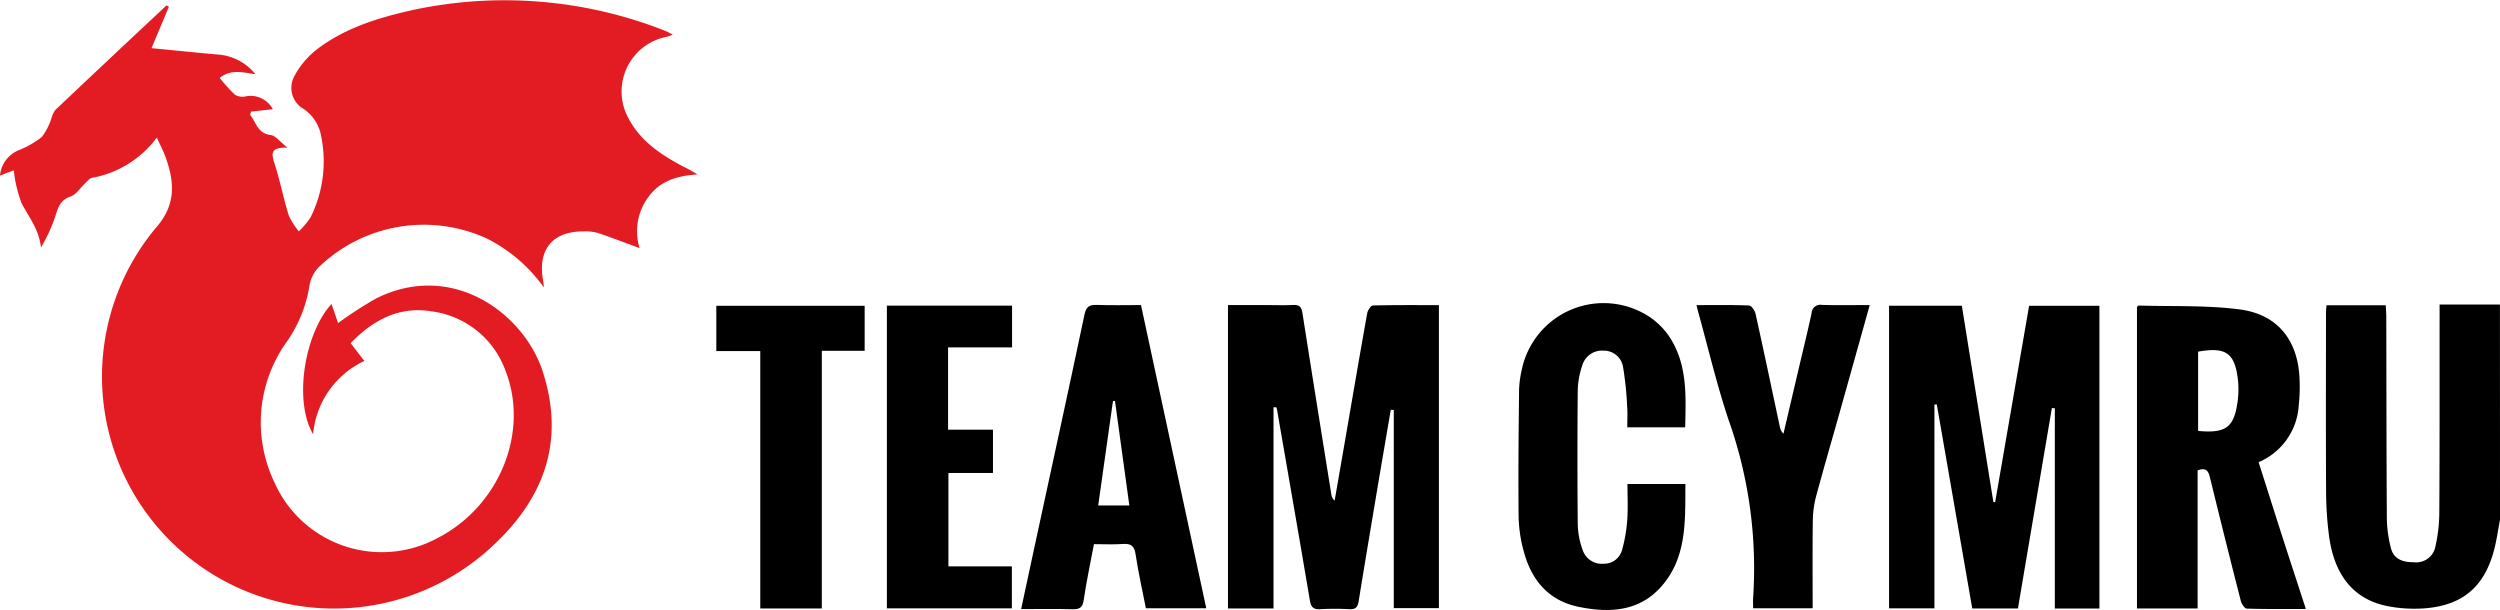
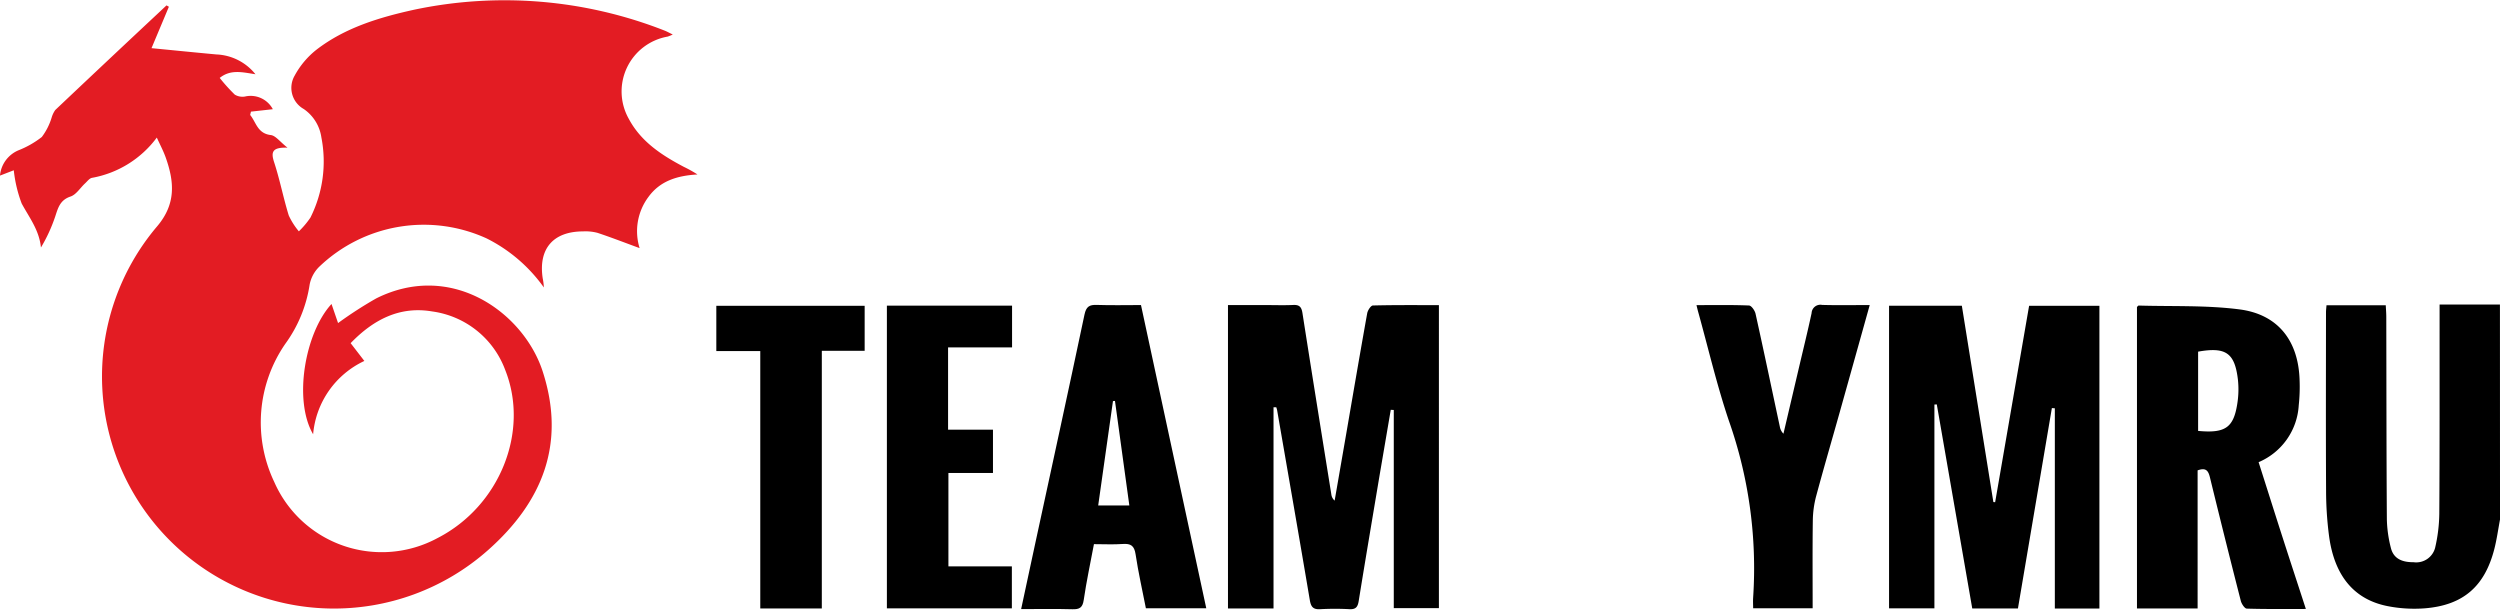
<svg xmlns="http://www.w3.org/2000/svg" width="248.91" height="60.733" viewBox="0 0 248.91 60.733">
  <g id="Team-Cymru-248x60" transform="translate(0 0)">
    <path id="Path_3453" data-name="Path 3453" d="M399.567,333.463c-.185.976-.318,1.966-.564,2.927-.955,3.73-3.1,5.606-6.923,5.913a13.721,13.721,0,0,1-3.71-.22c-3.327-.657-5.284-3.011-5.82-6.944a35.224,35.224,0,0,1-.3-4.552c-.032-5.919-.012-11.839-.008-17.758,0-.206.029-.413.05-.7h5.9c.017.365.051.761.052,1.156.016,6.716.012,13.431.057,20.146a12.454,12.454,0,0,0,.4,2.857c.278,1.13,1.2,1.431,2.255,1.424a1.945,1.945,0,0,0,2.15-1.434,15.792,15.792,0,0,0,.416-3.38c.041-6.473.026-12.947.029-19.42v-1.418h6.008Z" transform="translate(-150.656 -281.736)" />
    <path id="Path_3454" data-name="Path 3454" d="M84.826,302.708l1.365,1.772a8.9,8.9,0,0,0-5.1,7.3c-1.984-3.391-.814-10.1,1.831-12.972l.652,1.9a40.082,40.082,0,0,1,3.8-2.456c7.552-3.778,14.7,1.48,16.573,7.271,2.335,7.2-.034,12.994-5.429,17.78a23.105,23.105,0,0,1-32.967-32.216c1.906-2.24,1.723-4.434.866-6.854-.236-.667-.575-1.3-.889-1.994a10.3,10.3,0,0,1-6.452,4.009c-.259.047-.476.356-.7.561-.479.443-.877,1.114-1.438,1.3-1.049.35-1.244,1.131-1.529,2a15.744,15.744,0,0,1-1.418,3.078c-.168-1.736-1.165-2.987-1.916-4.38a13.3,13.3,0,0,1-.788-3.311l-1.374.529a3.026,3.026,0,0,1,1.842-2.519,9.243,9.243,0,0,0,2.323-1.324,6.18,6.18,0,0,0,.974-1.918,2.557,2.557,0,0,1,.367-.771q5.122-4.847,10.274-9.663l.8-.752.237.137L65,273.337c2.188.213,4.327.429,6.469.626a5.25,5.25,0,0,1,3.88,1.972c-1.309-.2-2.463-.512-3.559.365a17.718,17.718,0,0,0,1.5,1.663,1.482,1.482,0,0,0,1.015.19,2.5,2.5,0,0,1,2.774,1.262l-2.178.242-.078.332c.6.729.721,1.84,2.052,2,.482.056.9.655,1.663,1.256-1.528-.052-1.659.44-1.33,1.447.57,1.739.916,3.55,1.456,5.3a7.011,7.011,0,0,0,1.006,1.582,8.466,8.466,0,0,0,1.153-1.368,12.456,12.456,0,0,0,1.091-7.976,4.141,4.141,0,0,0-1.76-2.836,2.416,2.416,0,0,1-.9-3.325,8.332,8.332,0,0,1,2.163-2.573c2.859-2.206,6.274-3.223,9.723-3.985a43.554,43.554,0,0,1,24.891,2.056c.256.094.495.233.867.41a3.622,3.622,0,0,1-.517.211,5.545,5.545,0,0,0-3.858,8.191c1.216,2.276,3.271,3.611,5.469,4.771a12.971,12.971,0,0,1,1.367.762c-1.952.116-3.7.6-4.895,2.254a5.7,5.7,0,0,0-.867,5.079c-1.371-.5-2.767-1.046-4.187-1.518a4.661,4.661,0,0,0-1.438-.146c-2.981,0-4.469,1.729-4.023,4.67a5.648,5.648,0,0,1,.114.911,15.508,15.508,0,0,0-5.7-4.884A15.055,15.055,0,0,0,81.7,295.1a3.374,3.374,0,0,0-.956,1.779,13.417,13.417,0,0,1-2.42,5.891,13.768,13.768,0,0,0-1.105,13.754,11.687,11.687,0,0,0,16.265,5.587c6.171-3.17,9.177-10.586,6.731-16.734a9.052,9.052,0,0,0-7.276-5.827C89.712,299,87.087,300.365,84.826,302.708Z" transform="translate(-49.915 -268.542)" fill="#e31c23" />
    <path id="Path_3455" data-name="Path 3455" d="M229.9,322.3v20.03h-4.535V312.124h3.8c.9,0,1.8.033,2.7-.01.618-.03.823.208.916.808.939,6.015,1.909,12.025,2.873,18.036a.971.971,0,0,0,.331.636q.572-3.292,1.142-6.584c.694-4.023,1.378-8.048,2.1-12.065.053-.3.364-.774.566-.779,2.169-.056,4.341-.035,6.573-.035V342.3h-4.493V322.569l-.3-.017q-.548,3.223-1.1,6.445c-.7,4.2-1.416,8.391-2.092,12.591-.095.592-.288.844-.913.815a26.787,26.787,0,0,0-2.907,0c-.709.044-.933-.226-1.047-.9-1.064-6.31-2.165-12.614-3.257-18.919a2.486,2.486,0,0,0-.084-.286Z" transform="translate(-103.103 -281.75)" />
    <path id="Path_3456" data-name="Path 3456" d="M330.38,331.784l3.381-19.554h7v30.14h-4.438V322.435l-.295-.022-3.379,19.95H328.1q-1.768-10.176-3.53-20.315l-.238.013v20.288h-4.515V312.22h7.247q1.572,9.79,3.139,19.55Z" transform="translate(-131.735 -281.783)" />
    <path id="Path_3457" data-name="Path 3457" d="M367.347,327.793c.8,2.5,1.554,4.9,2.326,7.3s1.557,4.789,2.38,7.315c-2.038,0-3.962.025-5.885-.035-.21-.007-.515-.472-.592-.772q-1.57-6.132-3.07-12.28c-.16-.656-.382-1.024-1.231-.711V342.36h-6.038V312.338c.072-.059.126-.141.177-.139,3.348.1,6.73-.045,10.037.383,3.849.5,5.869,3.146,5.978,7.056a17.114,17.114,0,0,1-.085,2.487A6.562,6.562,0,0,1,367.347,327.793Zm-6.022-3.113c2.678.252,3.515-.309,3.891-2.649a9.023,9.023,0,0,0,.07-2.473c-.315-2.65-1.213-3.259-3.961-2.769Z" transform="translate(-142.472 -281.777)" />
-     <path id="Path_3458" data-name="Path 3458" d="M277.719,329.86h5.77c-.032,3.585.185,7.213-2.344,10.143-2.229,2.583-5.257,2.718-8.332,2.075-2.94-.615-4.638-2.635-5.4-5.444a14.04,14.04,0,0,1-.53-3.477c-.045-4.222,0-8.444.045-12.667a10.4,10.4,0,0,1,.28-2.054A8.316,8.316,0,0,1,280,313.276a7.31,7.31,0,0,1,2.2,2.42c1.49,2.645,1.332,5.576,1.266,8.524H277.7c0-.692.041-1.37-.009-2.04a33.492,33.492,0,0,0-.4-3.908,1.933,1.933,0,0,0-1.957-1.69,2.046,2.046,0,0,0-2.124,1.505,8.147,8.147,0,0,0-.44,2.43q-.061,6.7,0,13.4a7.967,7.967,0,0,0,.491,2.521,2.009,2.009,0,0,0,2.115,1.358,1.847,1.847,0,0,0,1.823-1.438,14.727,14.727,0,0,0,.5-2.947C277.784,332.276,277.719,331.132,277.719,329.86Z" transform="translate(-115.683 -281.67)" />
    <path id="Path_3459" data-name="Path 3459" d="M207.745,312.12l6.5,30.188h-6.012c-.35-1.787-.755-3.572-1.026-5.377-.128-.852-.477-1.082-1.282-1.023-.925.068-1.859.016-2.864.016-.355,1.9-.749,3.717-1.016,5.555-.114.778-.426.947-1.142.926-1.652-.048-3.307-.015-5.091-.015.482-2.246.935-4.368,1.394-6.489,1.645-7.606,3.306-15.21,4.912-22.824.168-.8.482-1,1.231-.971C204.8,312.156,206.249,312.12,207.745,312.12Zm-2.59,9.543-.2.02-1.47,10.389h3.1Z" transform="translate(-94.144 -281.747)" />
    <path id="Path_3460" data-name="Path 3460" d="M176.63,312.211h12.463v4.157h-6.371v8.192h4.47v4.311h-4.436v9.3h6.317v4.179H176.63Z" transform="translate(-88.328 -281.78)" />
    <path id="Path_3461" data-name="Path 3461" d="M309.553,312.121c-1.035,3.7-2.009,7.187-2.989,10.676-.786,2.8-1.6,5.582-2.355,8.387a10.074,10.074,0,0,0-.323,2.449c-.038,2.865-.015,5.732-.015,8.678h-5.925c0-.339-.024-.7,0-1.061a44.171,44.171,0,0,0-2.422-17.628c-1.2-3.566-2.056-7.247-3.066-10.877-.045-.16-.08-.321-.153-.618,1.8,0,3.521-.033,5.233.038.233.009.578.5.648.824.831,3.746,1.618,7.5,2.42,11.256a1.283,1.283,0,0,0,.357.685l1.537-6.551c.426-1.817.875-3.631,1.266-5.456a.875.875,0,0,1,1.05-.816C306.336,312.151,307.854,312.121,309.553,312.121Z" transform="translate(-123.396 -281.748)" />
    <path id="Path_3462" data-name="Path 3462" d="M162.763,342.369h-6.127V316.741h-4.376v-4.506h14.769v4.479h-4.265Z" transform="translate(-80.94 -281.788)" />
  </g>
</svg>